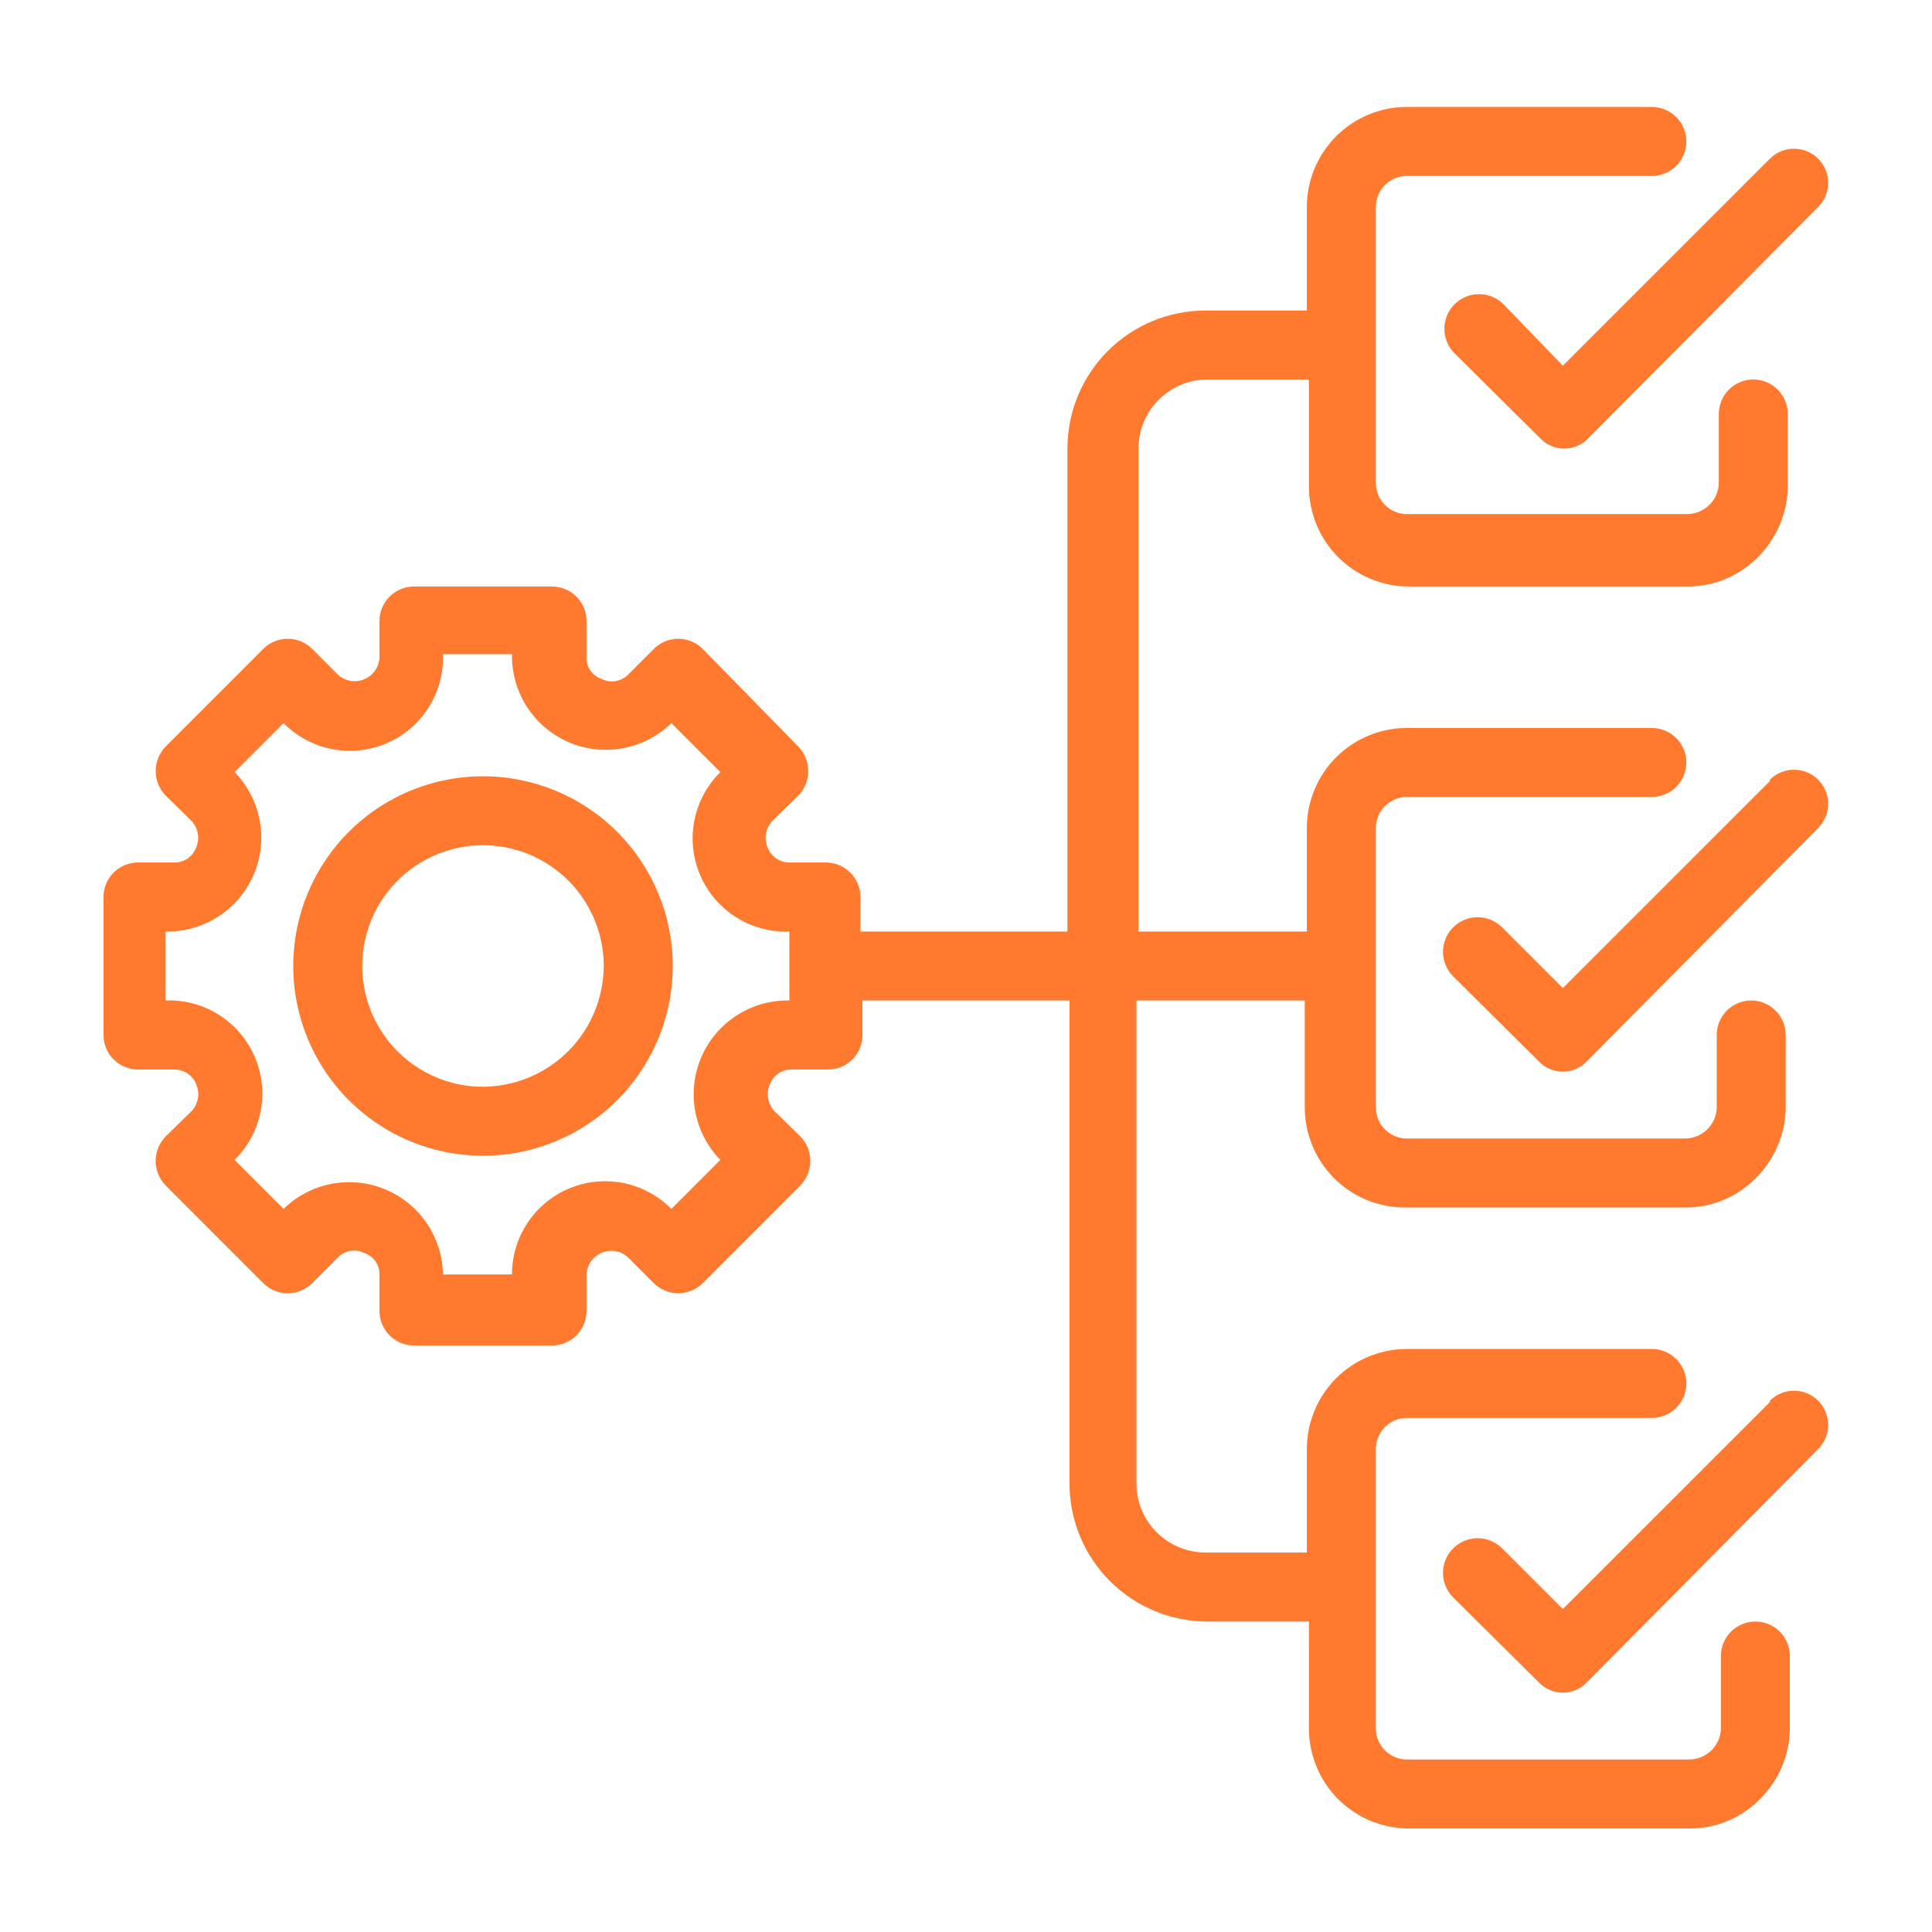
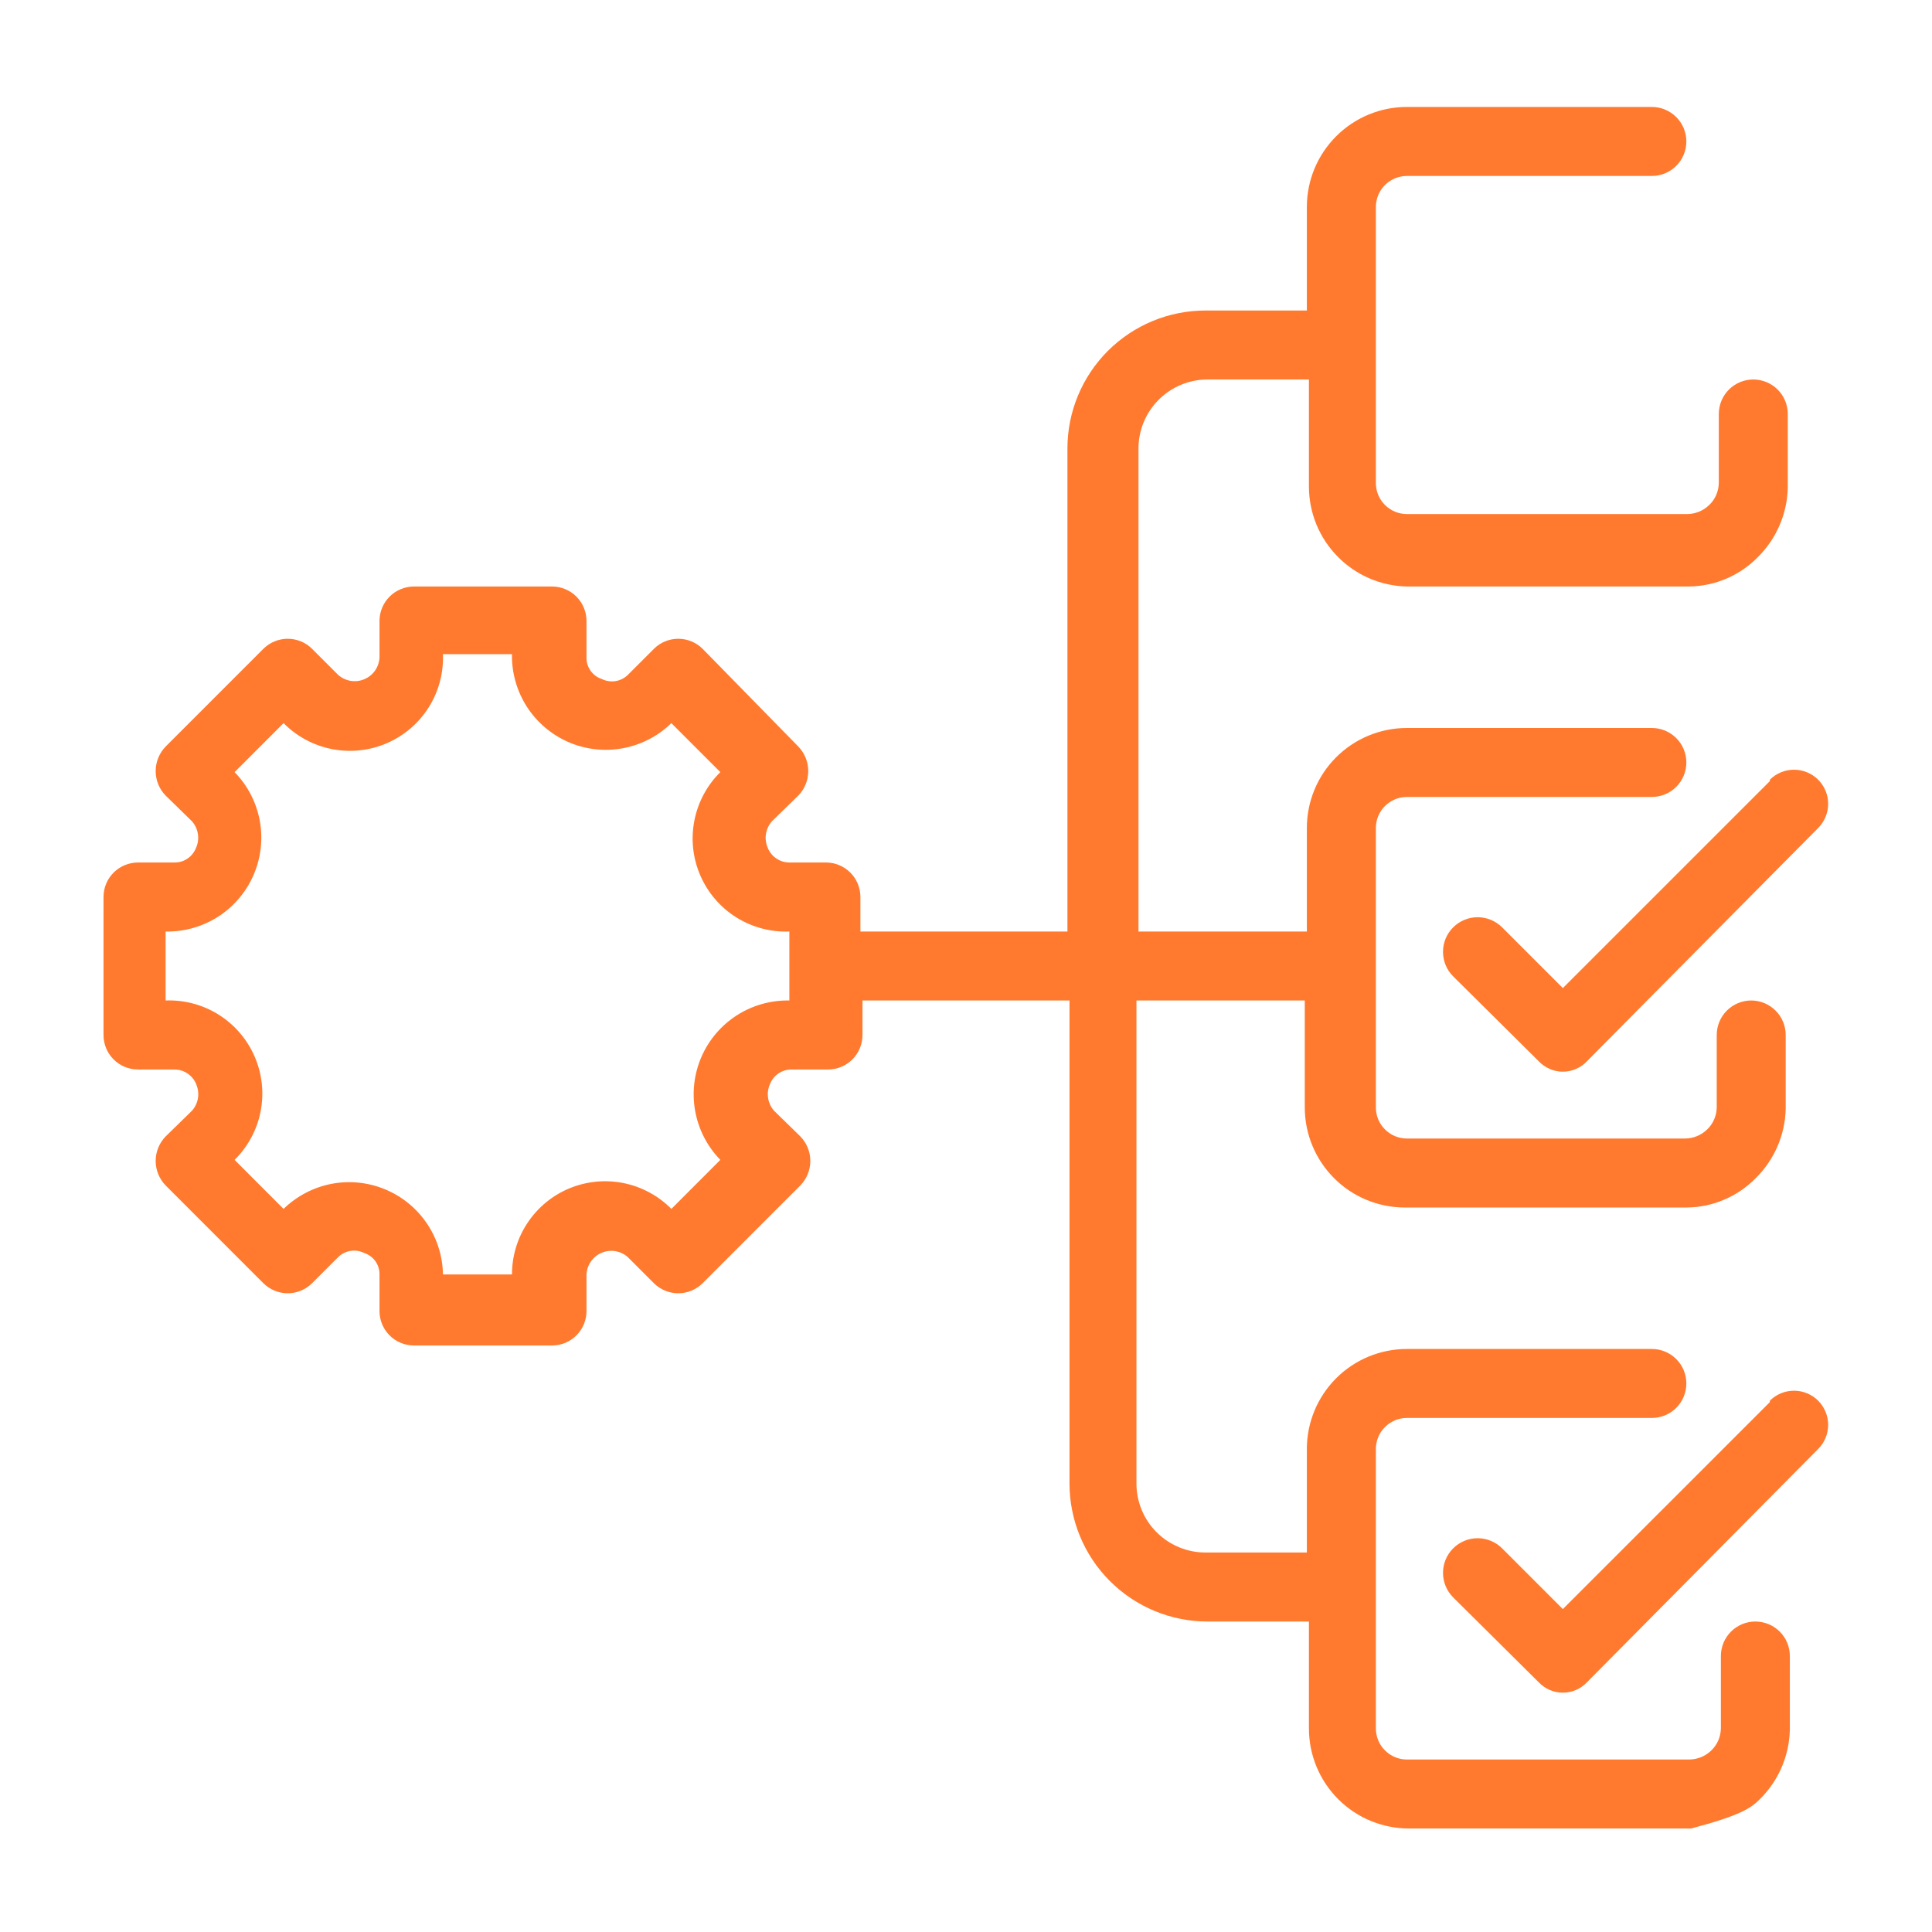
<svg xmlns="http://www.w3.org/2000/svg" width="40" height="40" viewBox="0 0 40 40" fill="none">
  <g id="checklist 1">
    <g id="Layer 2">
-       <path id="Vector" d="M10 16.072C9.223 16.072 8.463 16.302 7.817 16.734C7.171 17.165 6.668 17.779 6.37 18.497C6.073 19.215 5.995 20.005 6.147 20.767C6.298 21.529 6.673 22.229 7.222 22.778C7.771 23.327 8.472 23.702 9.234 23.853C9.996 24.005 10.786 23.927 11.503 23.63C12.221 23.332 12.835 22.829 13.267 22.183C13.698 21.537 13.929 20.777 13.929 20C13.929 18.958 13.515 17.959 12.778 17.222C12.041 16.485 11.042 16.072 10 16.072ZM10 22.5C9.506 22.5 9.022 22.354 8.611 22.079C8.2 21.804 7.88 21.414 7.69 20.957C7.501 20.5 7.452 19.997 7.548 19.512C7.644 19.027 7.883 18.582 8.232 18.232C8.582 17.883 9.027 17.645 9.512 17.548C9.997 17.452 10.5 17.501 10.957 17.69C11.414 17.88 11.804 18.2 12.079 18.611C12.353 19.022 12.5 19.506 12.5 20C12.496 20.662 12.232 21.296 11.764 21.764C11.296 22.232 10.662 22.496 10 22.5Z" fill="#FF7A2F" />
-       <path id="Vector_2" d="M31.129 6.3C30.994 6.165 30.812 6.09 30.621 6.09C30.431 6.09 30.249 6.165 30.114 6.3C29.98 6.435 29.904 6.617 29.904 6.807C29.904 6.997 29.98 7.18 30.114 7.314L31.886 9.071C31.95 9.14 32.027 9.194 32.113 9.231C32.199 9.269 32.292 9.288 32.386 9.288C32.479 9.288 32.572 9.269 32.658 9.231C32.744 9.194 32.822 9.14 32.886 9.071L37.643 4.286C37.776 4.153 37.85 3.973 37.85 3.786C37.85 3.598 37.776 3.418 37.643 3.286C37.51 3.153 37.33 3.079 37.143 3.079C36.955 3.079 36.776 3.153 36.643 3.286L32.357 7.571L31.129 6.3Z" fill="#FF7A2F" />
      <path id="Vector_3" d="M36.643 16.172L32.357 20.457L31.1 19.2C30.965 19.066 30.783 18.99 30.593 18.99C30.403 18.99 30.22 19.066 30.086 19.2C29.951 19.334 29.876 19.517 29.876 19.707C29.876 19.897 29.951 20.08 30.086 20.214L31.857 21.971C31.921 22.04 31.999 22.094 32.085 22.131C32.171 22.169 32.263 22.188 32.357 22.188C32.451 22.188 32.544 22.169 32.63 22.131C32.716 22.094 32.793 22.04 32.857 21.971L37.643 17.143C37.709 17.077 37.761 16.999 37.796 16.913C37.832 16.828 37.85 16.736 37.85 16.643C37.85 16.55 37.832 16.458 37.796 16.372C37.761 16.287 37.709 16.209 37.643 16.143C37.577 16.077 37.499 16.025 37.413 15.99C37.328 15.954 37.236 15.936 37.143 15.936C37.05 15.936 36.958 15.954 36.872 15.99C36.786 16.025 36.709 16.077 36.643 16.143V16.172Z" fill="#FF7A2F" />
      <path id="Vector_4" d="M36.643 29.029L32.357 33.314L31.1 32.057C30.965 31.923 30.783 31.847 30.593 31.847C30.403 31.847 30.22 31.923 30.086 32.057C29.951 32.192 29.876 32.374 29.876 32.564C29.876 32.755 29.951 32.937 30.086 33.072L31.857 34.829C31.921 34.897 31.999 34.951 32.085 34.989C32.171 35.026 32.263 35.045 32.357 35.045C32.451 35.045 32.544 35.026 32.63 34.989C32.716 34.951 32.793 34.897 32.857 34.829L37.643 30C37.709 29.934 37.761 29.857 37.796 29.771C37.832 29.685 37.85 29.593 37.85 29.5C37.85 29.407 37.832 29.315 37.796 29.23C37.761 29.144 37.709 29.066 37.643 29C37.577 28.934 37.499 28.882 37.413 28.847C37.328 28.811 37.236 28.793 37.143 28.793C37.05 28.793 36.958 28.811 36.872 28.847C36.786 28.882 36.709 28.934 36.643 29V29.029Z" fill="#FF7A2F" />
-       <path id="Vector_5" d="M36.343 33.572C36.153 33.572 35.972 33.647 35.838 33.781C35.704 33.915 35.629 34.096 35.629 34.286V35.786C35.627 35.871 35.609 35.956 35.575 36.035C35.54 36.113 35.491 36.184 35.429 36.243C35.306 36.362 35.142 36.428 34.971 36.429H29.129C28.958 36.429 28.795 36.361 28.674 36.24C28.553 36.12 28.486 35.956 28.486 35.786V30C28.486 29.83 28.553 29.666 28.674 29.546C28.795 29.425 28.958 29.357 29.129 29.357H34.2C34.389 29.357 34.571 29.282 34.705 29.148C34.839 29.014 34.914 28.832 34.914 28.643C34.914 28.453 34.839 28.272 34.705 28.138C34.571 28.004 34.389 27.929 34.2 27.929H29.129C28.579 27.929 28.052 28.147 27.664 28.535C27.275 28.924 27.057 29.451 27.057 30V32.143H24.957C24.578 32.143 24.215 31.992 23.947 31.724C23.679 31.457 23.529 31.093 23.529 30.714V20.714H27.014V22.929C27.014 23.478 27.233 24.005 27.621 24.393C28.009 24.782 28.536 25 29.086 25H34.929C35.195 24.997 35.459 24.941 35.704 24.835C35.949 24.73 36.171 24.577 36.357 24.386C36.738 24.007 36.959 23.495 36.971 22.957V21.429C36.971 21.239 36.896 21.058 36.762 20.924C36.628 20.79 36.447 20.714 36.257 20.714C36.068 20.714 35.886 20.79 35.752 20.924C35.618 21.058 35.543 21.239 35.543 21.429V22.929C35.542 23.014 35.523 23.099 35.489 23.177C35.455 23.256 35.405 23.327 35.343 23.386C35.22 23.505 35.056 23.571 34.886 23.572H29.129C28.958 23.572 28.795 23.504 28.674 23.383C28.553 23.263 28.486 23.099 28.486 22.929V17.143C28.486 16.972 28.553 16.809 28.674 16.688C28.795 16.568 28.958 16.5 29.129 16.5H34.2C34.389 16.5 34.571 16.425 34.705 16.291C34.839 16.157 34.914 15.975 34.914 15.786C34.914 15.596 34.839 15.415 34.705 15.281C34.571 15.147 34.389 15.072 34.2 15.072H29.129C28.579 15.072 28.052 15.29 27.664 15.678C27.275 16.067 27.057 16.593 27.057 17.143V19.286H23.571V9.286C23.571 8.907 23.722 8.544 23.99 8.276C24.258 8.008 24.621 7.857 25 7.857H27.1V10.072C27.1 10.614 27.312 11.134 27.692 11.521C28.071 11.909 28.587 12.132 29.129 12.143H34.971C35.238 12.139 35.502 12.084 35.747 11.978C35.992 11.873 36.214 11.72 36.4 11.529C36.781 11.149 37.001 10.638 37.014 10.1V8.572C37.014 8.382 36.939 8.2 36.805 8.066C36.671 7.932 36.489 7.857 36.3 7.857C36.111 7.857 35.929 7.932 35.795 8.066C35.661 8.2 35.586 8.382 35.586 8.572V10C35.584 10.086 35.566 10.17 35.532 10.249C35.498 10.327 35.448 10.398 35.386 10.457C35.263 10.576 35.099 10.643 34.929 10.643H29.129C28.958 10.643 28.795 10.575 28.674 10.455C28.553 10.334 28.486 10.171 28.486 10V4.286C28.486 4.115 28.553 3.952 28.674 3.831C28.795 3.711 28.958 3.643 29.129 3.643H34.2C34.389 3.643 34.571 3.568 34.705 3.434C34.839 3.3 34.914 3.118 34.914 2.929C34.914 2.739 34.839 2.558 34.705 2.424C34.571 2.29 34.389 2.214 34.2 2.214H29.129C28.579 2.214 28.052 2.433 27.664 2.821C27.275 3.21 27.057 3.736 27.057 4.286V6.429H24.957C24.199 6.429 23.473 6.73 22.937 7.265C22.401 7.801 22.1 8.528 22.1 9.286V19.286H17.814V18.572C17.814 18.382 17.739 18.2 17.605 18.066C17.471 17.933 17.289 17.857 17.1 17.857H16.343C16.242 17.857 16.144 17.825 16.062 17.766C15.98 17.707 15.918 17.624 15.886 17.529C15.852 17.44 15.843 17.343 15.861 17.25C15.879 17.157 15.922 17.07 15.986 17L16.529 16.471C16.66 16.336 16.734 16.154 16.734 15.964C16.734 15.775 16.66 15.593 16.529 15.457L14.543 13.429C14.409 13.298 14.23 13.225 14.043 13.225C13.856 13.225 13.676 13.298 13.543 13.429L13 13.972C12.93 14.041 12.84 14.086 12.742 14.102C12.645 14.117 12.545 14.101 12.457 14.057C12.364 14.027 12.284 13.967 12.227 13.887C12.171 13.808 12.141 13.712 12.143 13.614V12.857C12.143 12.668 12.068 12.486 11.934 12.352C11.8 12.218 11.618 12.143 11.429 12.143H8.571C8.382 12.143 8.2 12.218 8.066 12.352C7.932 12.486 7.857 12.668 7.857 12.857V13.614C7.852 13.711 7.82 13.805 7.764 13.885C7.708 13.964 7.631 14.026 7.541 14.063C7.452 14.101 7.353 14.112 7.257 14.096C7.162 14.079 7.072 14.036 7 13.972L6.457 13.429C6.324 13.298 6.144 13.225 5.957 13.225C5.77 13.225 5.591 13.298 5.457 13.429L3.429 15.457C3.297 15.593 3.223 15.775 3.223 15.964C3.223 16.154 3.297 16.336 3.429 16.471L3.971 17C4.038 17.075 4.082 17.167 4.097 17.266C4.113 17.365 4.099 17.466 4.057 17.557C4.022 17.646 3.961 17.723 3.882 17.776C3.803 17.83 3.71 17.858 3.614 17.857H2.857C2.668 17.857 2.486 17.933 2.352 18.066C2.218 18.2 2.143 18.382 2.143 18.572V21.429C2.143 21.618 2.218 21.8 2.352 21.934C2.486 22.068 2.668 22.143 2.857 22.143H3.614C3.715 22.143 3.813 22.175 3.895 22.234C3.977 22.293 4.039 22.376 4.071 22.471C4.105 22.56 4.114 22.657 4.096 22.75C4.078 22.843 4.035 22.93 3.971 23L3.429 23.529C3.297 23.665 3.223 23.846 3.223 24.036C3.223 24.225 3.297 24.407 3.429 24.543L5.457 26.572C5.591 26.702 5.77 26.776 5.957 26.776C6.144 26.776 6.324 26.702 6.457 26.572L7 26.029C7.07 25.959 7.16 25.914 7.258 25.898C7.355 25.883 7.455 25.899 7.543 25.943C7.636 25.974 7.716 26.033 7.773 26.113C7.829 26.192 7.859 26.288 7.857 26.386V27.143C7.857 27.332 7.932 27.514 8.066 27.648C8.2 27.782 8.382 27.857 8.571 27.857H11.429C11.618 27.857 11.8 27.782 11.934 27.648C12.068 27.514 12.143 27.332 12.143 27.143V26.386C12.148 26.289 12.18 26.195 12.236 26.116C12.292 26.036 12.369 25.974 12.459 25.937C12.548 25.899 12.647 25.888 12.743 25.904C12.838 25.921 12.928 25.964 13 26.029L13.543 26.572C13.676 26.702 13.856 26.776 14.043 26.776C14.23 26.776 14.409 26.702 14.543 26.572L16.571 24.543C16.703 24.407 16.777 24.225 16.777 24.036C16.777 23.846 16.703 23.665 16.571 23.529L16.029 23C15.962 22.926 15.918 22.833 15.903 22.734C15.887 22.635 15.901 22.534 15.943 22.443C15.978 22.354 16.038 22.278 16.118 22.224C16.197 22.171 16.29 22.142 16.386 22.143H17.143C17.332 22.143 17.514 22.068 17.648 21.934C17.782 21.8 17.857 21.618 17.857 21.429V20.714H22.143V30.714C22.143 31.472 22.444 32.199 22.98 32.735C23.515 33.27 24.242 33.572 25 33.572H27.1V35.786C27.1 36.335 27.318 36.862 27.707 37.251C28.095 37.639 28.622 37.857 29.171 37.857H35.014C35.281 37.854 35.545 37.798 35.79 37.692C36.035 37.587 36.257 37.434 36.443 37.243C36.824 36.864 37.044 36.352 37.057 35.814V34.286C37.057 34.096 36.982 33.915 36.848 33.781C36.714 33.647 36.532 33.572 36.343 33.572ZM16.343 20.714C15.957 20.707 15.578 20.814 15.254 21.022C14.929 21.231 14.674 21.531 14.521 21.885C14.368 22.239 14.324 22.63 14.394 23.009C14.464 23.389 14.645 23.738 14.914 24.014L13.9 25.029C13.631 24.757 13.287 24.571 12.913 24.495C12.538 24.419 12.149 24.456 11.795 24.601C11.441 24.746 11.139 24.994 10.926 25.312C10.713 25.629 10.6 26.003 10.6 26.386H9.171C9.165 26.006 9.048 25.637 8.834 25.324C8.62 25.01 8.319 24.766 7.968 24.622C7.617 24.477 7.231 24.439 6.859 24.511C6.486 24.584 6.143 24.764 5.871 25.029L4.857 24.014C5.134 23.741 5.322 23.391 5.396 23.009C5.47 22.627 5.427 22.232 5.272 21.875C5.118 21.518 4.859 21.217 4.53 21.009C4.201 20.802 3.817 20.699 3.429 20.714V19.286C3.814 19.294 4.193 19.186 4.518 18.978C4.842 18.769 5.097 18.469 5.25 18.115C5.403 17.761 5.448 17.37 5.378 16.991C5.308 16.611 5.127 16.262 4.857 15.986L5.871 14.972C6.145 15.248 6.495 15.436 6.877 15.51C7.258 15.584 7.654 15.541 8.01 15.387C8.367 15.232 8.669 14.974 8.876 14.645C9.083 14.316 9.186 13.931 9.171 13.543H10.6C10.592 13.928 10.7 14.307 10.908 14.632C11.117 14.956 11.417 15.211 11.771 15.365C12.124 15.518 12.516 15.562 12.895 15.492C13.274 15.422 13.624 15.241 13.9 14.972L14.914 15.986C14.637 16.259 14.45 16.609 14.376 16.991C14.301 17.373 14.344 17.768 14.499 18.125C14.653 18.482 14.912 18.784 15.241 18.991C15.57 19.198 15.954 19.301 16.343 19.286V20.714Z" fill="#FF7A2F" />
+       <path id="Vector_5" d="M36.343 33.572C36.153 33.572 35.972 33.647 35.838 33.781C35.704 33.915 35.629 34.096 35.629 34.286V35.786C35.627 35.871 35.609 35.956 35.575 36.035C35.54 36.113 35.491 36.184 35.429 36.243C35.306 36.362 35.142 36.428 34.971 36.429H29.129C28.958 36.429 28.795 36.361 28.674 36.24C28.553 36.12 28.486 35.956 28.486 35.786V30C28.486 29.83 28.553 29.666 28.674 29.546C28.795 29.425 28.958 29.357 29.129 29.357H34.2C34.389 29.357 34.571 29.282 34.705 29.148C34.839 29.014 34.914 28.832 34.914 28.643C34.914 28.453 34.839 28.272 34.705 28.138C34.571 28.004 34.389 27.929 34.2 27.929H29.129C28.579 27.929 28.052 28.147 27.664 28.535C27.275 28.924 27.057 29.451 27.057 30V32.143H24.957C24.578 32.143 24.215 31.992 23.947 31.724C23.679 31.457 23.529 31.093 23.529 30.714V20.714H27.014V22.929C27.014 23.478 27.233 24.005 27.621 24.393C28.009 24.782 28.536 25 29.086 25H34.929C35.195 24.997 35.459 24.941 35.704 24.835C35.949 24.73 36.171 24.577 36.357 24.386C36.738 24.007 36.959 23.495 36.971 22.957V21.429C36.971 21.239 36.896 21.058 36.762 20.924C36.628 20.79 36.447 20.714 36.257 20.714C36.068 20.714 35.886 20.79 35.752 20.924C35.618 21.058 35.543 21.239 35.543 21.429V22.929C35.542 23.014 35.523 23.099 35.489 23.177C35.455 23.256 35.405 23.327 35.343 23.386C35.22 23.505 35.056 23.571 34.886 23.572H29.129C28.958 23.572 28.795 23.504 28.674 23.383C28.553 23.263 28.486 23.099 28.486 22.929V17.143C28.486 16.972 28.553 16.809 28.674 16.688C28.795 16.568 28.958 16.5 29.129 16.5H34.2C34.389 16.5 34.571 16.425 34.705 16.291C34.839 16.157 34.914 15.975 34.914 15.786C34.914 15.596 34.839 15.415 34.705 15.281C34.571 15.147 34.389 15.072 34.2 15.072H29.129C28.579 15.072 28.052 15.29 27.664 15.678C27.275 16.067 27.057 16.593 27.057 17.143V19.286H23.571V9.286C23.571 8.907 23.722 8.544 23.99 8.276C24.258 8.008 24.621 7.857 25 7.857H27.1V10.072C27.1 10.614 27.312 11.134 27.692 11.521C28.071 11.909 28.587 12.132 29.129 12.143H34.971C35.238 12.139 35.502 12.084 35.747 11.978C35.992 11.873 36.214 11.72 36.4 11.529C36.781 11.149 37.001 10.638 37.014 10.1V8.572C37.014 8.382 36.939 8.2 36.805 8.066C36.671 7.932 36.489 7.857 36.3 7.857C36.111 7.857 35.929 7.932 35.795 8.066C35.661 8.2 35.586 8.382 35.586 8.572V10C35.584 10.086 35.566 10.17 35.532 10.249C35.498 10.327 35.448 10.398 35.386 10.457C35.263 10.576 35.099 10.643 34.929 10.643H29.129C28.958 10.643 28.795 10.575 28.674 10.455C28.553 10.334 28.486 10.171 28.486 10V4.286C28.486 4.115 28.553 3.952 28.674 3.831C28.795 3.711 28.958 3.643 29.129 3.643H34.2C34.389 3.643 34.571 3.568 34.705 3.434C34.839 3.3 34.914 3.118 34.914 2.929C34.914 2.739 34.839 2.558 34.705 2.424C34.571 2.29 34.389 2.214 34.2 2.214H29.129C28.579 2.214 28.052 2.433 27.664 2.821C27.275 3.21 27.057 3.736 27.057 4.286V6.429H24.957C24.199 6.429 23.473 6.73 22.937 7.265C22.401 7.801 22.1 8.528 22.1 9.286V19.286H17.814V18.572C17.814 18.382 17.739 18.2 17.605 18.066C17.471 17.933 17.289 17.857 17.1 17.857H16.343C16.242 17.857 16.144 17.825 16.062 17.766C15.98 17.707 15.918 17.624 15.886 17.529C15.852 17.44 15.843 17.343 15.861 17.25C15.879 17.157 15.922 17.07 15.986 17L16.529 16.471C16.66 16.336 16.734 16.154 16.734 15.964C16.734 15.775 16.66 15.593 16.529 15.457L14.543 13.429C14.409 13.298 14.23 13.225 14.043 13.225C13.856 13.225 13.676 13.298 13.543 13.429L13 13.972C12.93 14.041 12.84 14.086 12.742 14.102C12.645 14.117 12.545 14.101 12.457 14.057C12.364 14.027 12.284 13.967 12.227 13.887C12.171 13.808 12.141 13.712 12.143 13.614V12.857C12.143 12.668 12.068 12.486 11.934 12.352C11.8 12.218 11.618 12.143 11.429 12.143H8.571C8.382 12.143 8.2 12.218 8.066 12.352C7.932 12.486 7.857 12.668 7.857 12.857V13.614C7.852 13.711 7.82 13.805 7.764 13.885C7.708 13.964 7.631 14.026 7.541 14.063C7.452 14.101 7.353 14.112 7.257 14.096C7.162 14.079 7.072 14.036 7 13.972L6.457 13.429C6.324 13.298 6.144 13.225 5.957 13.225C5.77 13.225 5.591 13.298 5.457 13.429L3.429 15.457C3.297 15.593 3.223 15.775 3.223 15.964C3.223 16.154 3.297 16.336 3.429 16.471L3.971 17C4.038 17.075 4.082 17.167 4.097 17.266C4.113 17.365 4.099 17.466 4.057 17.557C4.022 17.646 3.961 17.723 3.882 17.776C3.803 17.83 3.71 17.858 3.614 17.857H2.857C2.668 17.857 2.486 17.933 2.352 18.066C2.218 18.2 2.143 18.382 2.143 18.572V21.429C2.143 21.618 2.218 21.8 2.352 21.934C2.486 22.068 2.668 22.143 2.857 22.143H3.614C3.715 22.143 3.813 22.175 3.895 22.234C3.977 22.293 4.039 22.376 4.071 22.471C4.105 22.56 4.114 22.657 4.096 22.75C4.078 22.843 4.035 22.93 3.971 23L3.429 23.529C3.297 23.665 3.223 23.846 3.223 24.036C3.223 24.225 3.297 24.407 3.429 24.543L5.457 26.572C5.591 26.702 5.77 26.776 5.957 26.776C6.144 26.776 6.324 26.702 6.457 26.572L7 26.029C7.07 25.959 7.16 25.914 7.258 25.898C7.355 25.883 7.455 25.899 7.543 25.943C7.636 25.974 7.716 26.033 7.773 26.113C7.829 26.192 7.859 26.288 7.857 26.386V27.143C7.857 27.332 7.932 27.514 8.066 27.648C8.2 27.782 8.382 27.857 8.571 27.857H11.429C11.618 27.857 11.8 27.782 11.934 27.648C12.068 27.514 12.143 27.332 12.143 27.143V26.386C12.148 26.289 12.18 26.195 12.236 26.116C12.292 26.036 12.369 25.974 12.459 25.937C12.548 25.899 12.647 25.888 12.743 25.904C12.838 25.921 12.928 25.964 13 26.029L13.543 26.572C13.676 26.702 13.856 26.776 14.043 26.776C14.23 26.776 14.409 26.702 14.543 26.572L16.571 24.543C16.703 24.407 16.777 24.225 16.777 24.036C16.777 23.846 16.703 23.665 16.571 23.529L16.029 23C15.962 22.926 15.918 22.833 15.903 22.734C15.887 22.635 15.901 22.534 15.943 22.443C15.978 22.354 16.038 22.278 16.118 22.224C16.197 22.171 16.29 22.142 16.386 22.143H17.143C17.332 22.143 17.514 22.068 17.648 21.934C17.782 21.8 17.857 21.618 17.857 21.429V20.714H22.143V30.714C22.143 31.472 22.444 32.199 22.98 32.735C23.515 33.27 24.242 33.572 25 33.572H27.1V35.786C27.1 36.335 27.318 36.862 27.707 37.251C28.095 37.639 28.622 37.857 29.171 37.857H35.014C36.035 37.587 36.257 37.434 36.443 37.243C36.824 36.864 37.044 36.352 37.057 35.814V34.286C37.057 34.096 36.982 33.915 36.848 33.781C36.714 33.647 36.532 33.572 36.343 33.572ZM16.343 20.714C15.957 20.707 15.578 20.814 15.254 21.022C14.929 21.231 14.674 21.531 14.521 21.885C14.368 22.239 14.324 22.63 14.394 23.009C14.464 23.389 14.645 23.738 14.914 24.014L13.9 25.029C13.631 24.757 13.287 24.571 12.913 24.495C12.538 24.419 12.149 24.456 11.795 24.601C11.441 24.746 11.139 24.994 10.926 25.312C10.713 25.629 10.6 26.003 10.6 26.386H9.171C9.165 26.006 9.048 25.637 8.834 25.324C8.62 25.01 8.319 24.766 7.968 24.622C7.617 24.477 7.231 24.439 6.859 24.511C6.486 24.584 6.143 24.764 5.871 25.029L4.857 24.014C5.134 23.741 5.322 23.391 5.396 23.009C5.47 22.627 5.427 22.232 5.272 21.875C5.118 21.518 4.859 21.217 4.53 21.009C4.201 20.802 3.817 20.699 3.429 20.714V19.286C3.814 19.294 4.193 19.186 4.518 18.978C4.842 18.769 5.097 18.469 5.25 18.115C5.403 17.761 5.448 17.37 5.378 16.991C5.308 16.611 5.127 16.262 4.857 15.986L5.871 14.972C6.145 15.248 6.495 15.436 6.877 15.51C7.258 15.584 7.654 15.541 8.01 15.387C8.367 15.232 8.669 14.974 8.876 14.645C9.083 14.316 9.186 13.931 9.171 13.543H10.6C10.592 13.928 10.7 14.307 10.908 14.632C11.117 14.956 11.417 15.211 11.771 15.365C12.124 15.518 12.516 15.562 12.895 15.492C13.274 15.422 13.624 15.241 13.9 14.972L14.914 15.986C14.637 16.259 14.45 16.609 14.376 16.991C14.301 17.373 14.344 17.768 14.499 18.125C14.653 18.482 14.912 18.784 15.241 18.991C15.57 19.198 15.954 19.301 16.343 19.286V20.714Z" fill="#FF7A2F" />
    </g>
  </g>
</svg>